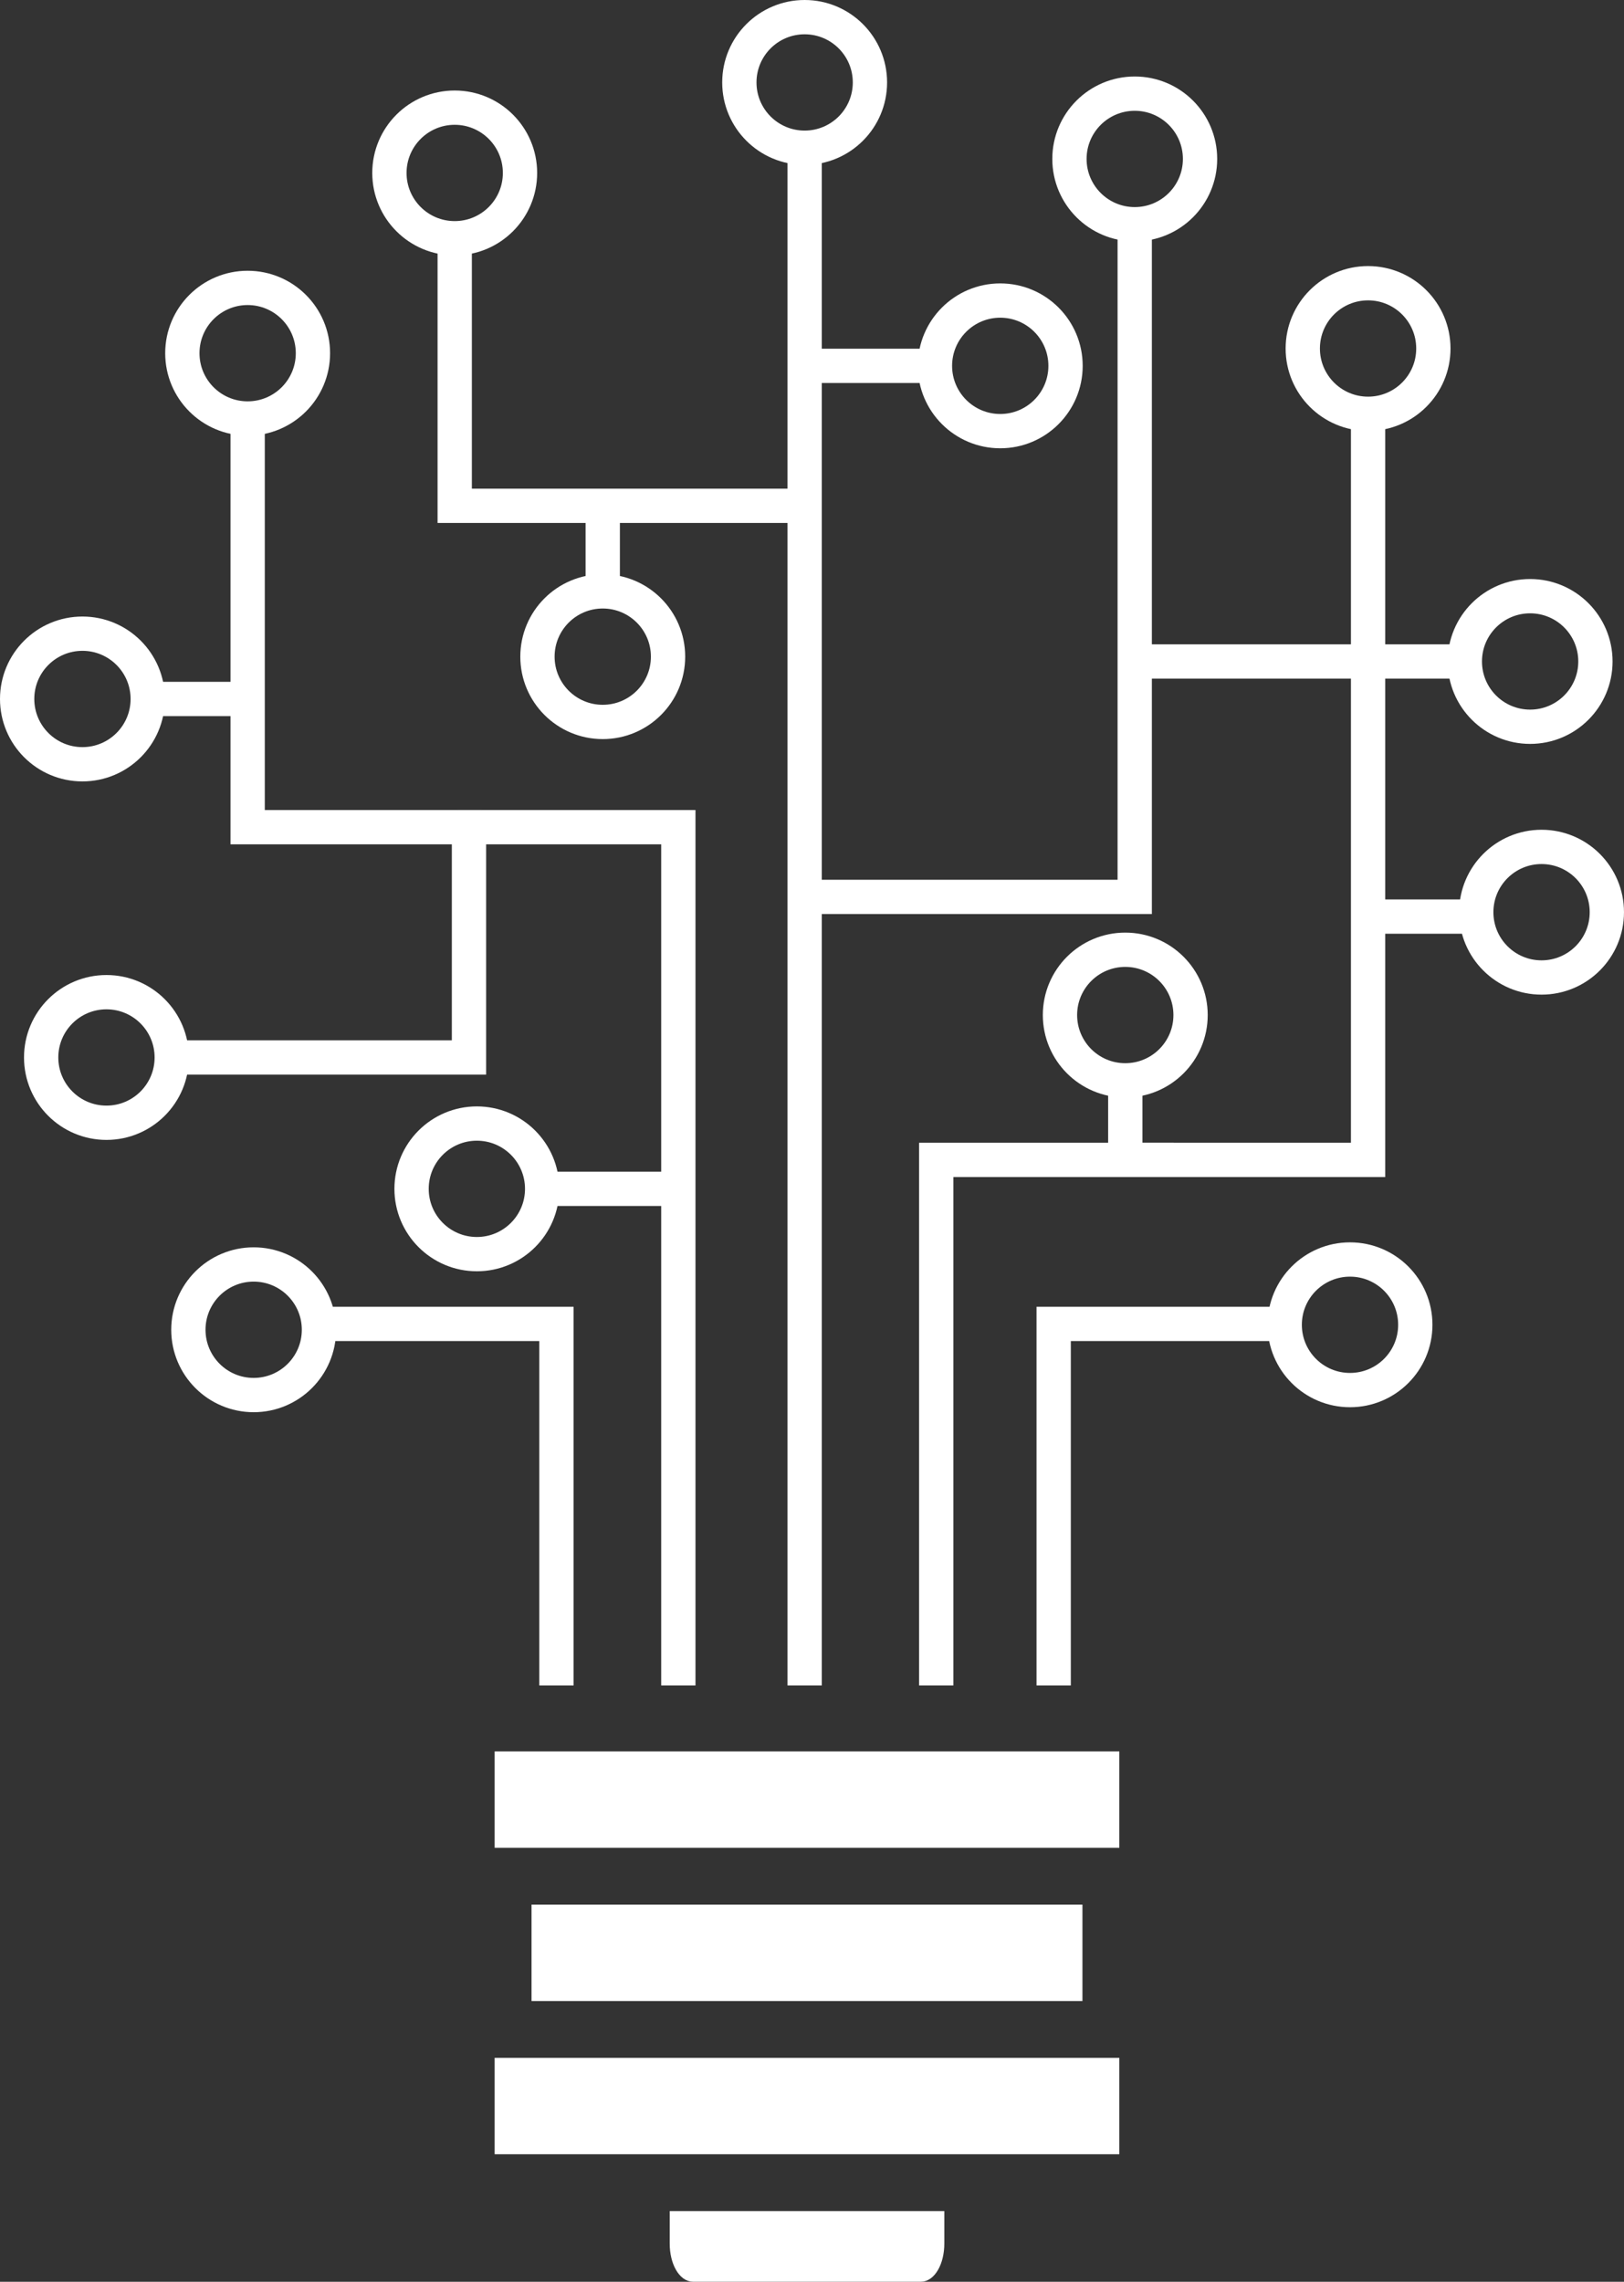
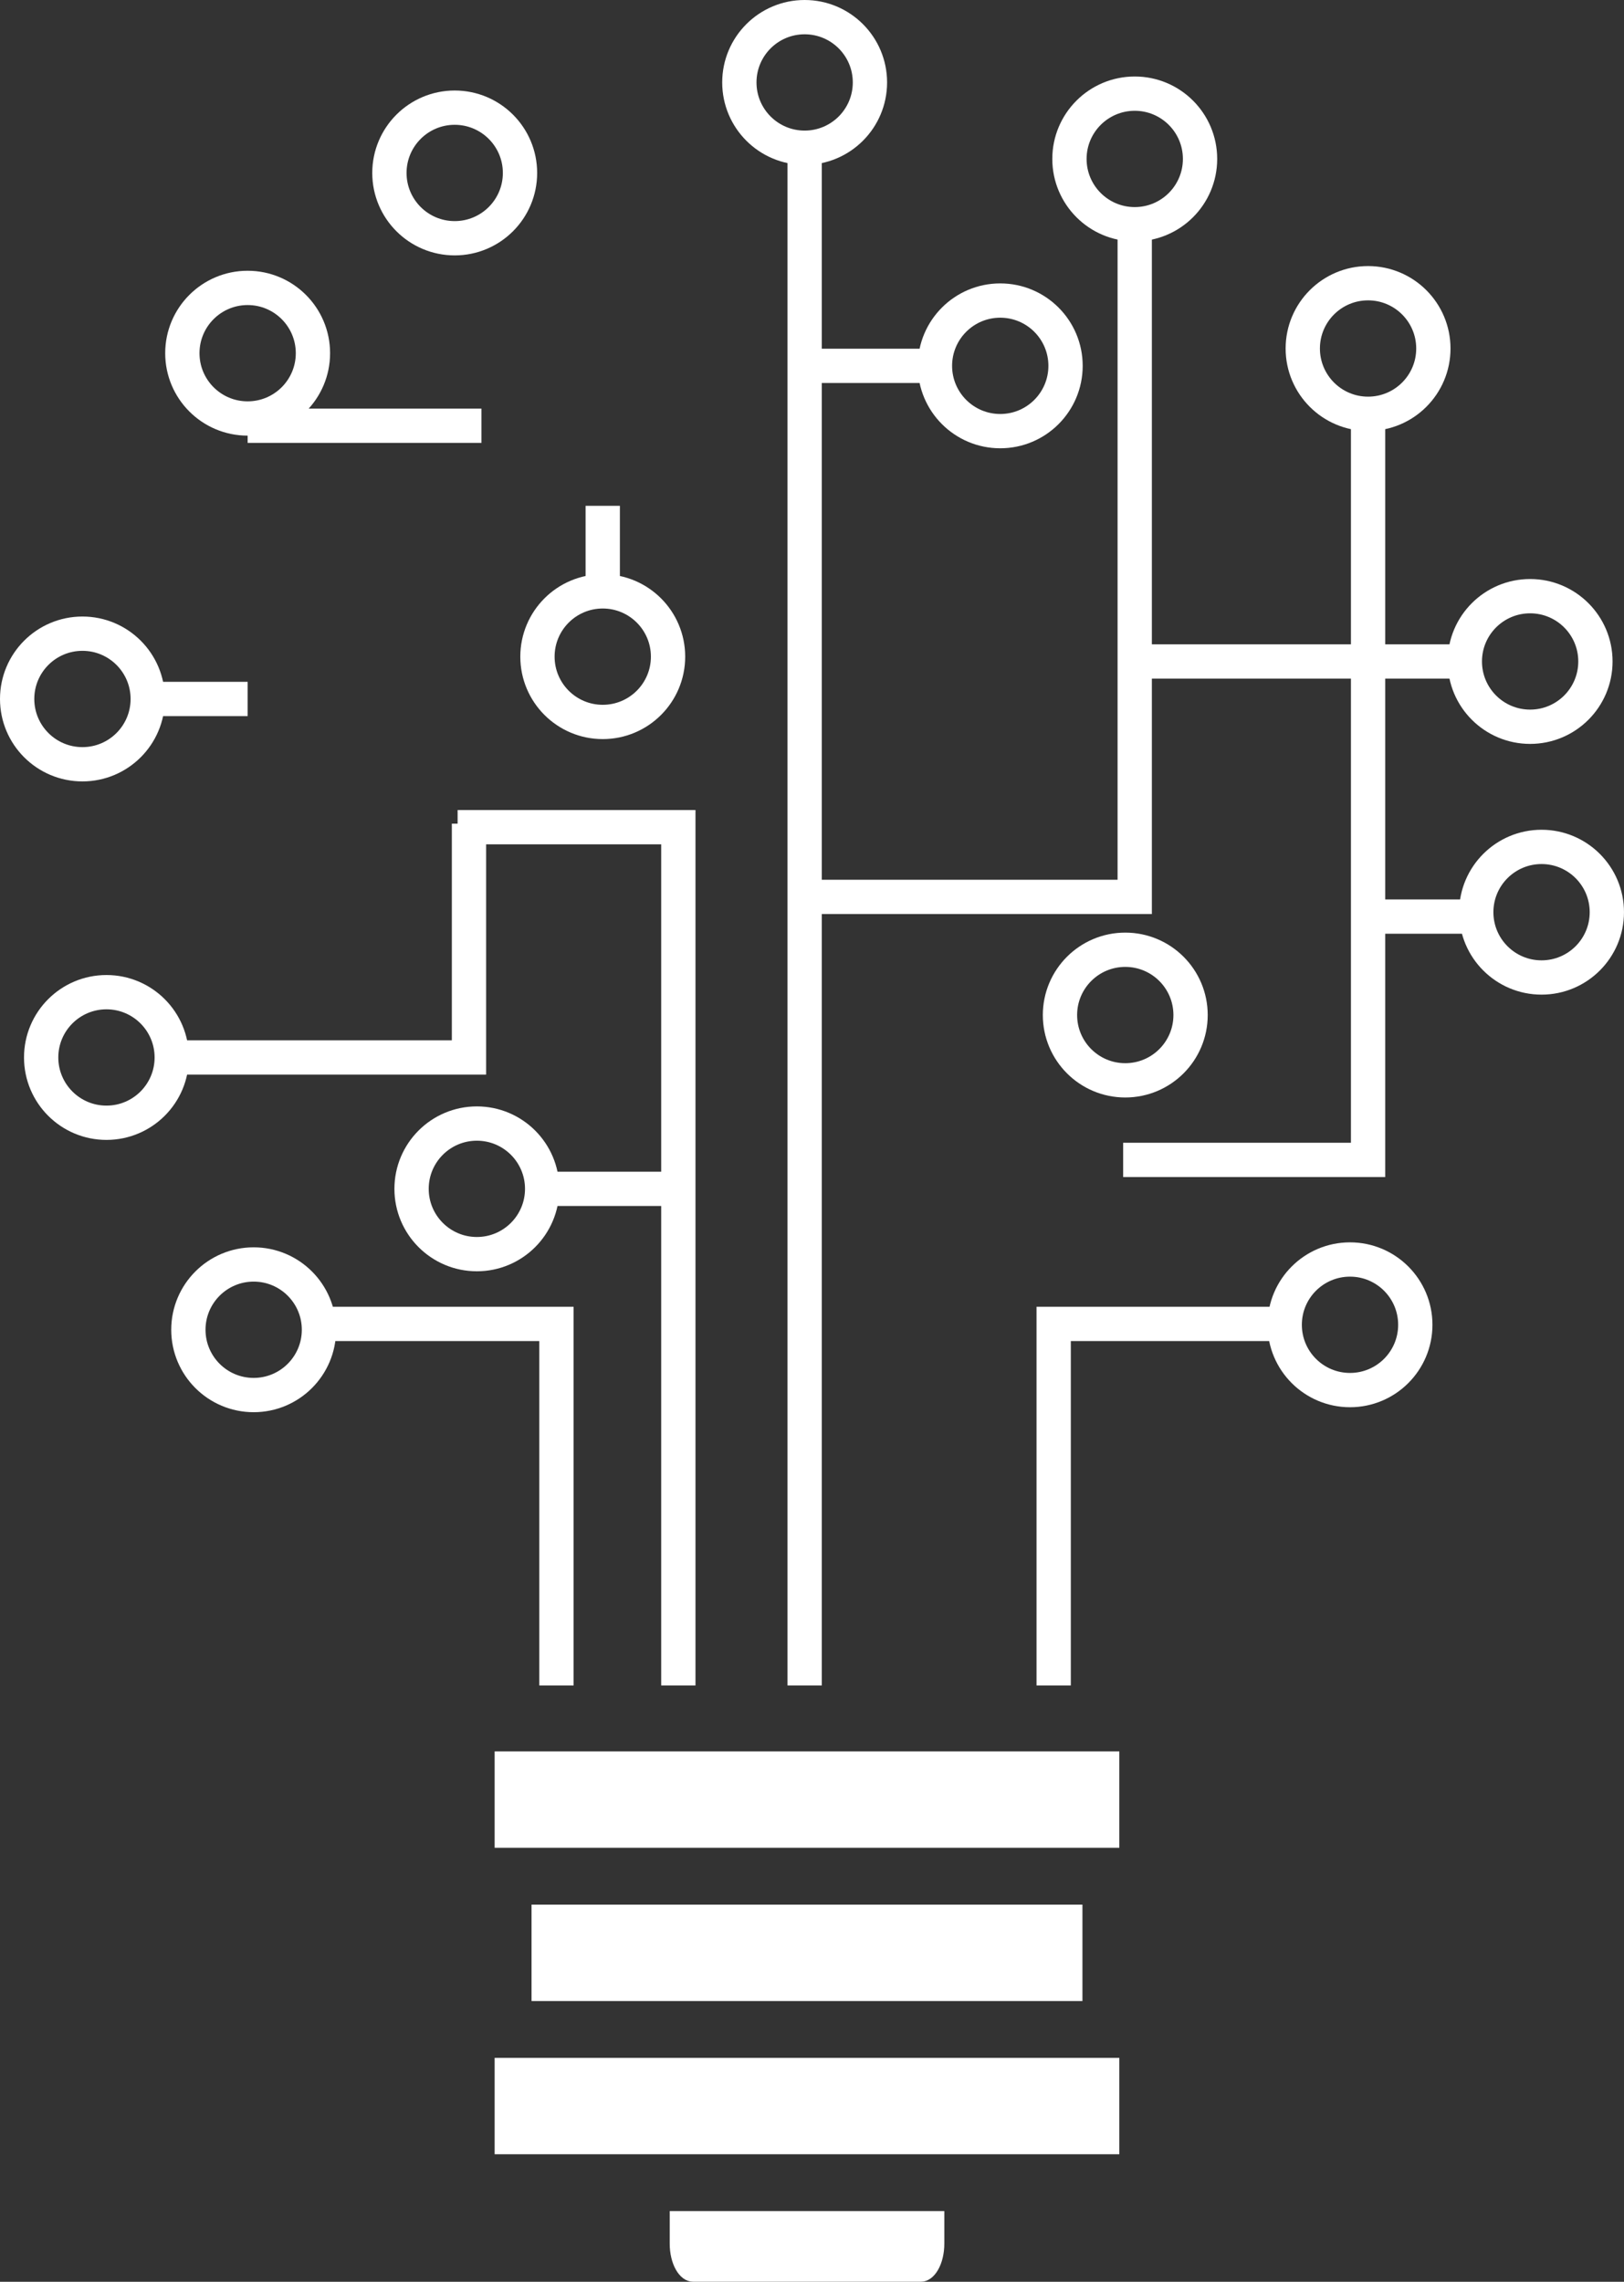
<svg xmlns="http://www.w3.org/2000/svg" width="189.424" height="266.154" viewBox="0 0 189.424 266.154">
  <rect x="0" y="0" width="189.424" height="266.154" fill="#333333" stroke="none" />
  <defs>
    <style>.a{fill:none;}.a,.b,.c{stroke:#fff;stroke-miterlimit:10;}.a,.c{stroke-width:4px;}.b{fill:#fff;}</style>
  </defs>
  <g transform="translate(-145.288 -6484.173)">
    <circle class="a" cx="7.616" cy="7.616" r="7.616" transform="translate(167.26 6631.664)" />
    <circle class="a" cx="7.616" cy="7.616" r="7.616" transform="translate(150.089 6599.903)" />
    <circle class="a" cx="7.616" cy="7.616" r="7.616" transform="translate(193.293 6615.227)" />
    <circle class="a" cx="7.616" cy="7.616" r="7.616" transform="translate(295.137 6631.084)" />
    <circle class="a" cx="7.616" cy="7.616" r="7.616" transform="translate(268.924 6594.955)" />
    <circle class="a" cx="7.616" cy="7.616" r="7.616" transform="translate(317.479 6582.958)" />
    <circle class="a" cx="7.616" cy="7.616" r="7.616" transform="translate(316.146 6553.712)" />
    <circle class="a" cx="7.616" cy="7.616" r="7.616" transform="translate(297.244 6517.208)" />
    <circle class="a" cx="7.616" cy="7.616" r="7.616" transform="translate(270.029 6495.096)" />
    <circle class="a" cx="7.616" cy="7.616" r="7.616" transform="translate(254.341 6519.23)" />
    <circle class="a" cx="7.616" cy="7.616" r="7.616" transform="translate(231.526 6486.173)" />
    <circle class="a" cx="7.616" cy="7.616" r="7.616" transform="translate(190.709 6496.731)" />
    <circle class="a" cx="7.616" cy="7.616" r="7.616" transform="translate(207.977 6553.151)" />
    <circle class="a" cx="7.616" cy="7.616" r="7.616" transform="translate(166.557 6517.755)" />
    <circle class="a" cx="7.616" cy="7.616" r="7.616" transform="translate(147.288 6558.087)" />
    <path class="b" d="M91.765,132H65.2c-1.232,0-2.231-1.766-2.231-3.946v-3.3H94v3.3C94,130.239,93,132,91.765,132Z" transform="translate(160.934 6617.822)" />
    <path class="a" d="M47.092,96.671" transform="translate(141.64 6583.687)" />
    <g transform="translate(161.539 6501.405)">
      <line class="c" y2="179.363" transform="translate(77.604)" />
      <path class="a" d="M44.275,77.821h27.7v42.171" transform="translate(-23.322 59.371)" />
      <path class="a" d="M110.659,77.821h-27.7v42.171" transform="translate(23.691 59.371)" />
      <path class="a" d="M36.307,78.754H71.458V51.482" transform="translate(-33.007 27.36)" />
-       <path class="a" d="M40.52,30.531V77.356H67.792" transform="translate(-27.886 1.896)" />
-       <path class="a" d="M51.423,20.336V52.262H92.24" transform="translate(-14.636 -10.494)" />
+       <path class="a" d="M40.52,30.531H67.792" transform="translate(-27.886 1.896)" />
      <path class="a" d="M69.847,98.167h38.5V20.1" transform="translate(7.757 -10.781)" />
      <path class="a" d="M86.616,117.464h28.569v-88" transform="translate(28.137 0.599)" />
-       <path class="a" d="M104.475,69.186h-27.7v61.3" transform="translate(16.175 48.877)" />
      <path class="a" d="M51.576,51.667H77.32V151.778" transform="translate(-14.45 27.585)" />
      <line class="a" x1="15.642" transform="translate(47.229 121.437)" />
      <line class="a" x1="12.634" transform="translate(0 64.298)" />
      <line class="a" y2="10.151" transform="translate(54.054 41.768)" />
      <line class="a" x2="15.614" transform="translate(77.604 25.441)" />
      <line class="a" x2="13.131" transform="translate(143.321 89.682)" />
      <line class="a" x2="37.964" transform="translate(115.915 59.923)" />
-       <line class="a" y2="8.833" transform="translate(115.002 109.23)" />
    </g>
    <rect class="b" width="71.863" height="10.244" transform="translate(203.483 6724.707)" />
    <rect class="b" width="63.258" height="10.244" transform="translate(207.786 6706.834)" />
    <rect class="b" width="71.863" height="10.244" transform="translate(203.483 6688.96)" />
  </g>
</svg>